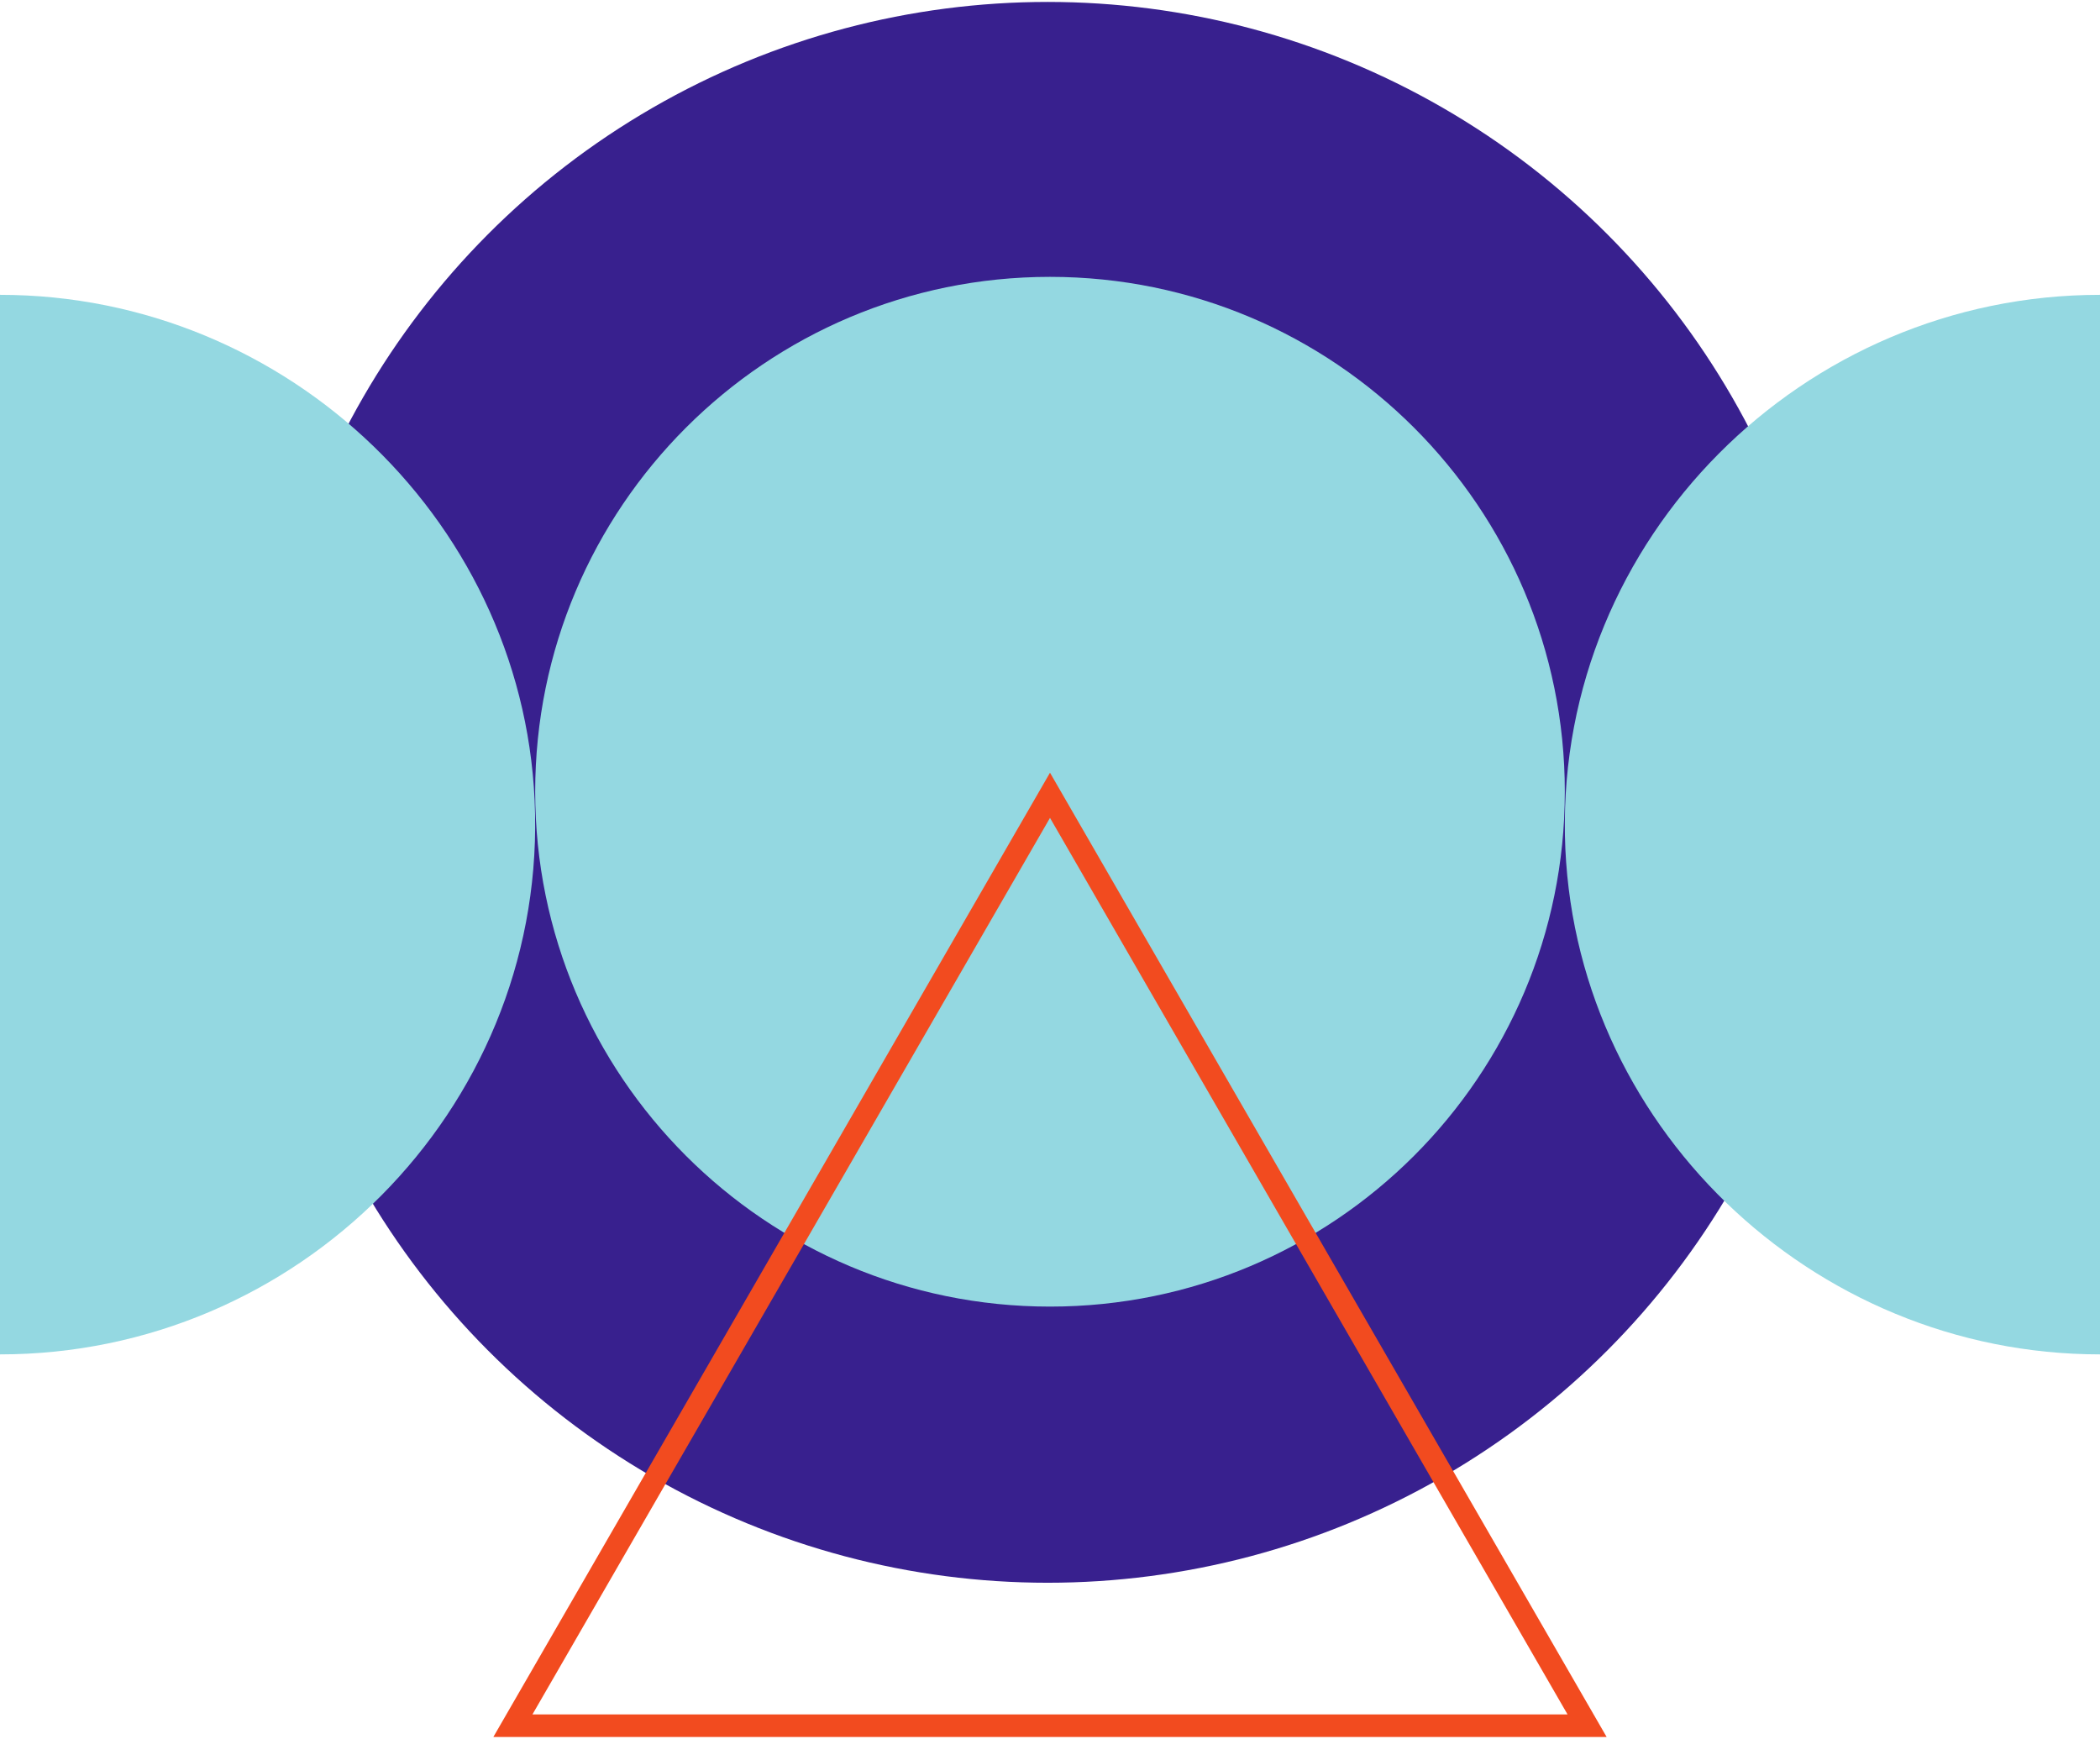
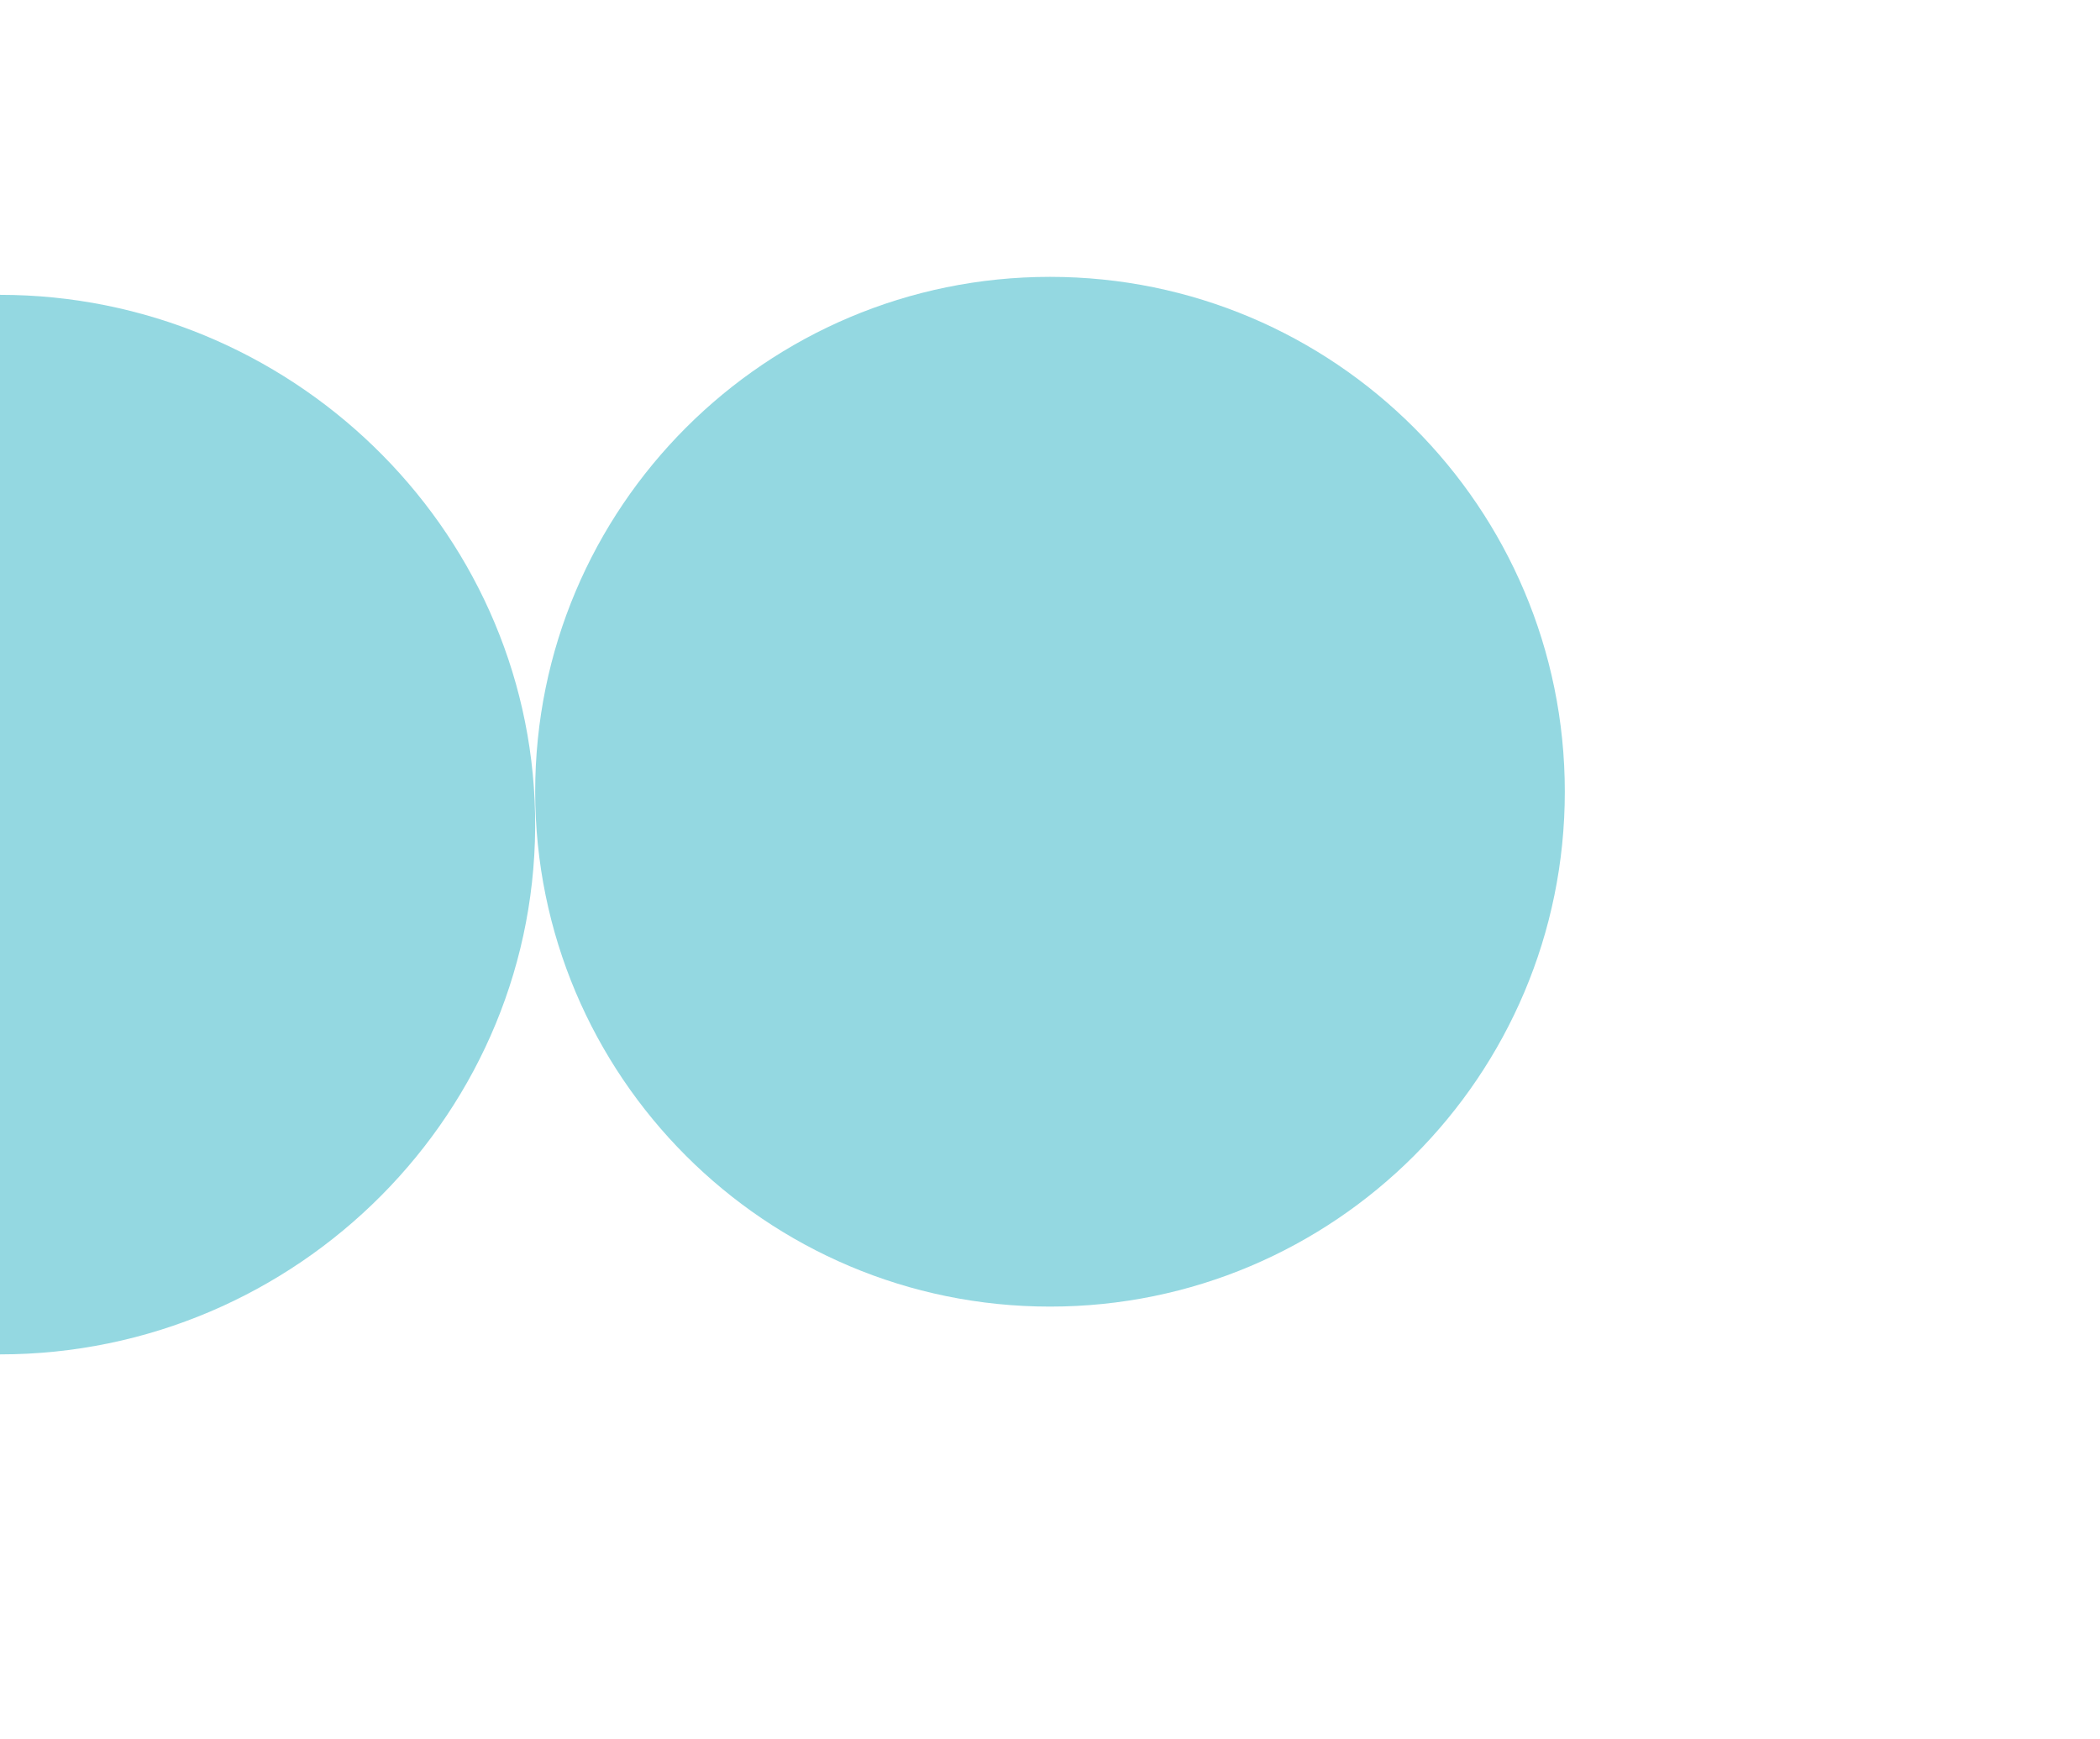
<svg xmlns="http://www.w3.org/2000/svg" width="186" height="154" viewBox="0 0 186 154" fill="none">
-   <circle cx="92.793" cy="70.171" r="70" fill="#38208E" />
  <path d="M0 26.111C25.592 26.111 46.883 46.602 47.392 72.072C47.919 98.398 26.331 119.946 0 119.946" fill="#94D8E1" />
-   <path d="M186 119.946C160.407 119.946 139.117 99.455 138.607 73.986C138.081 47.659 159.669 26.111 186 26.111" fill="#94D8E1" />
  <path d="M93 115.714C118.183 115.714 138.598 95.299 138.598 70.117C138.598 44.934 118.183 24.519 93 24.519C67.817 24.519 47.402 44.934 47.402 70.117C47.402 95.299 67.817 115.714 93 115.714Z" fill="#94D8E1" />
-   <path d="M45.429 152.829L93 70.432L140.57 152.829H45.429Z" stroke="#F24B1F" stroke-width="2" stroke-miterlimit="10" />
</svg>